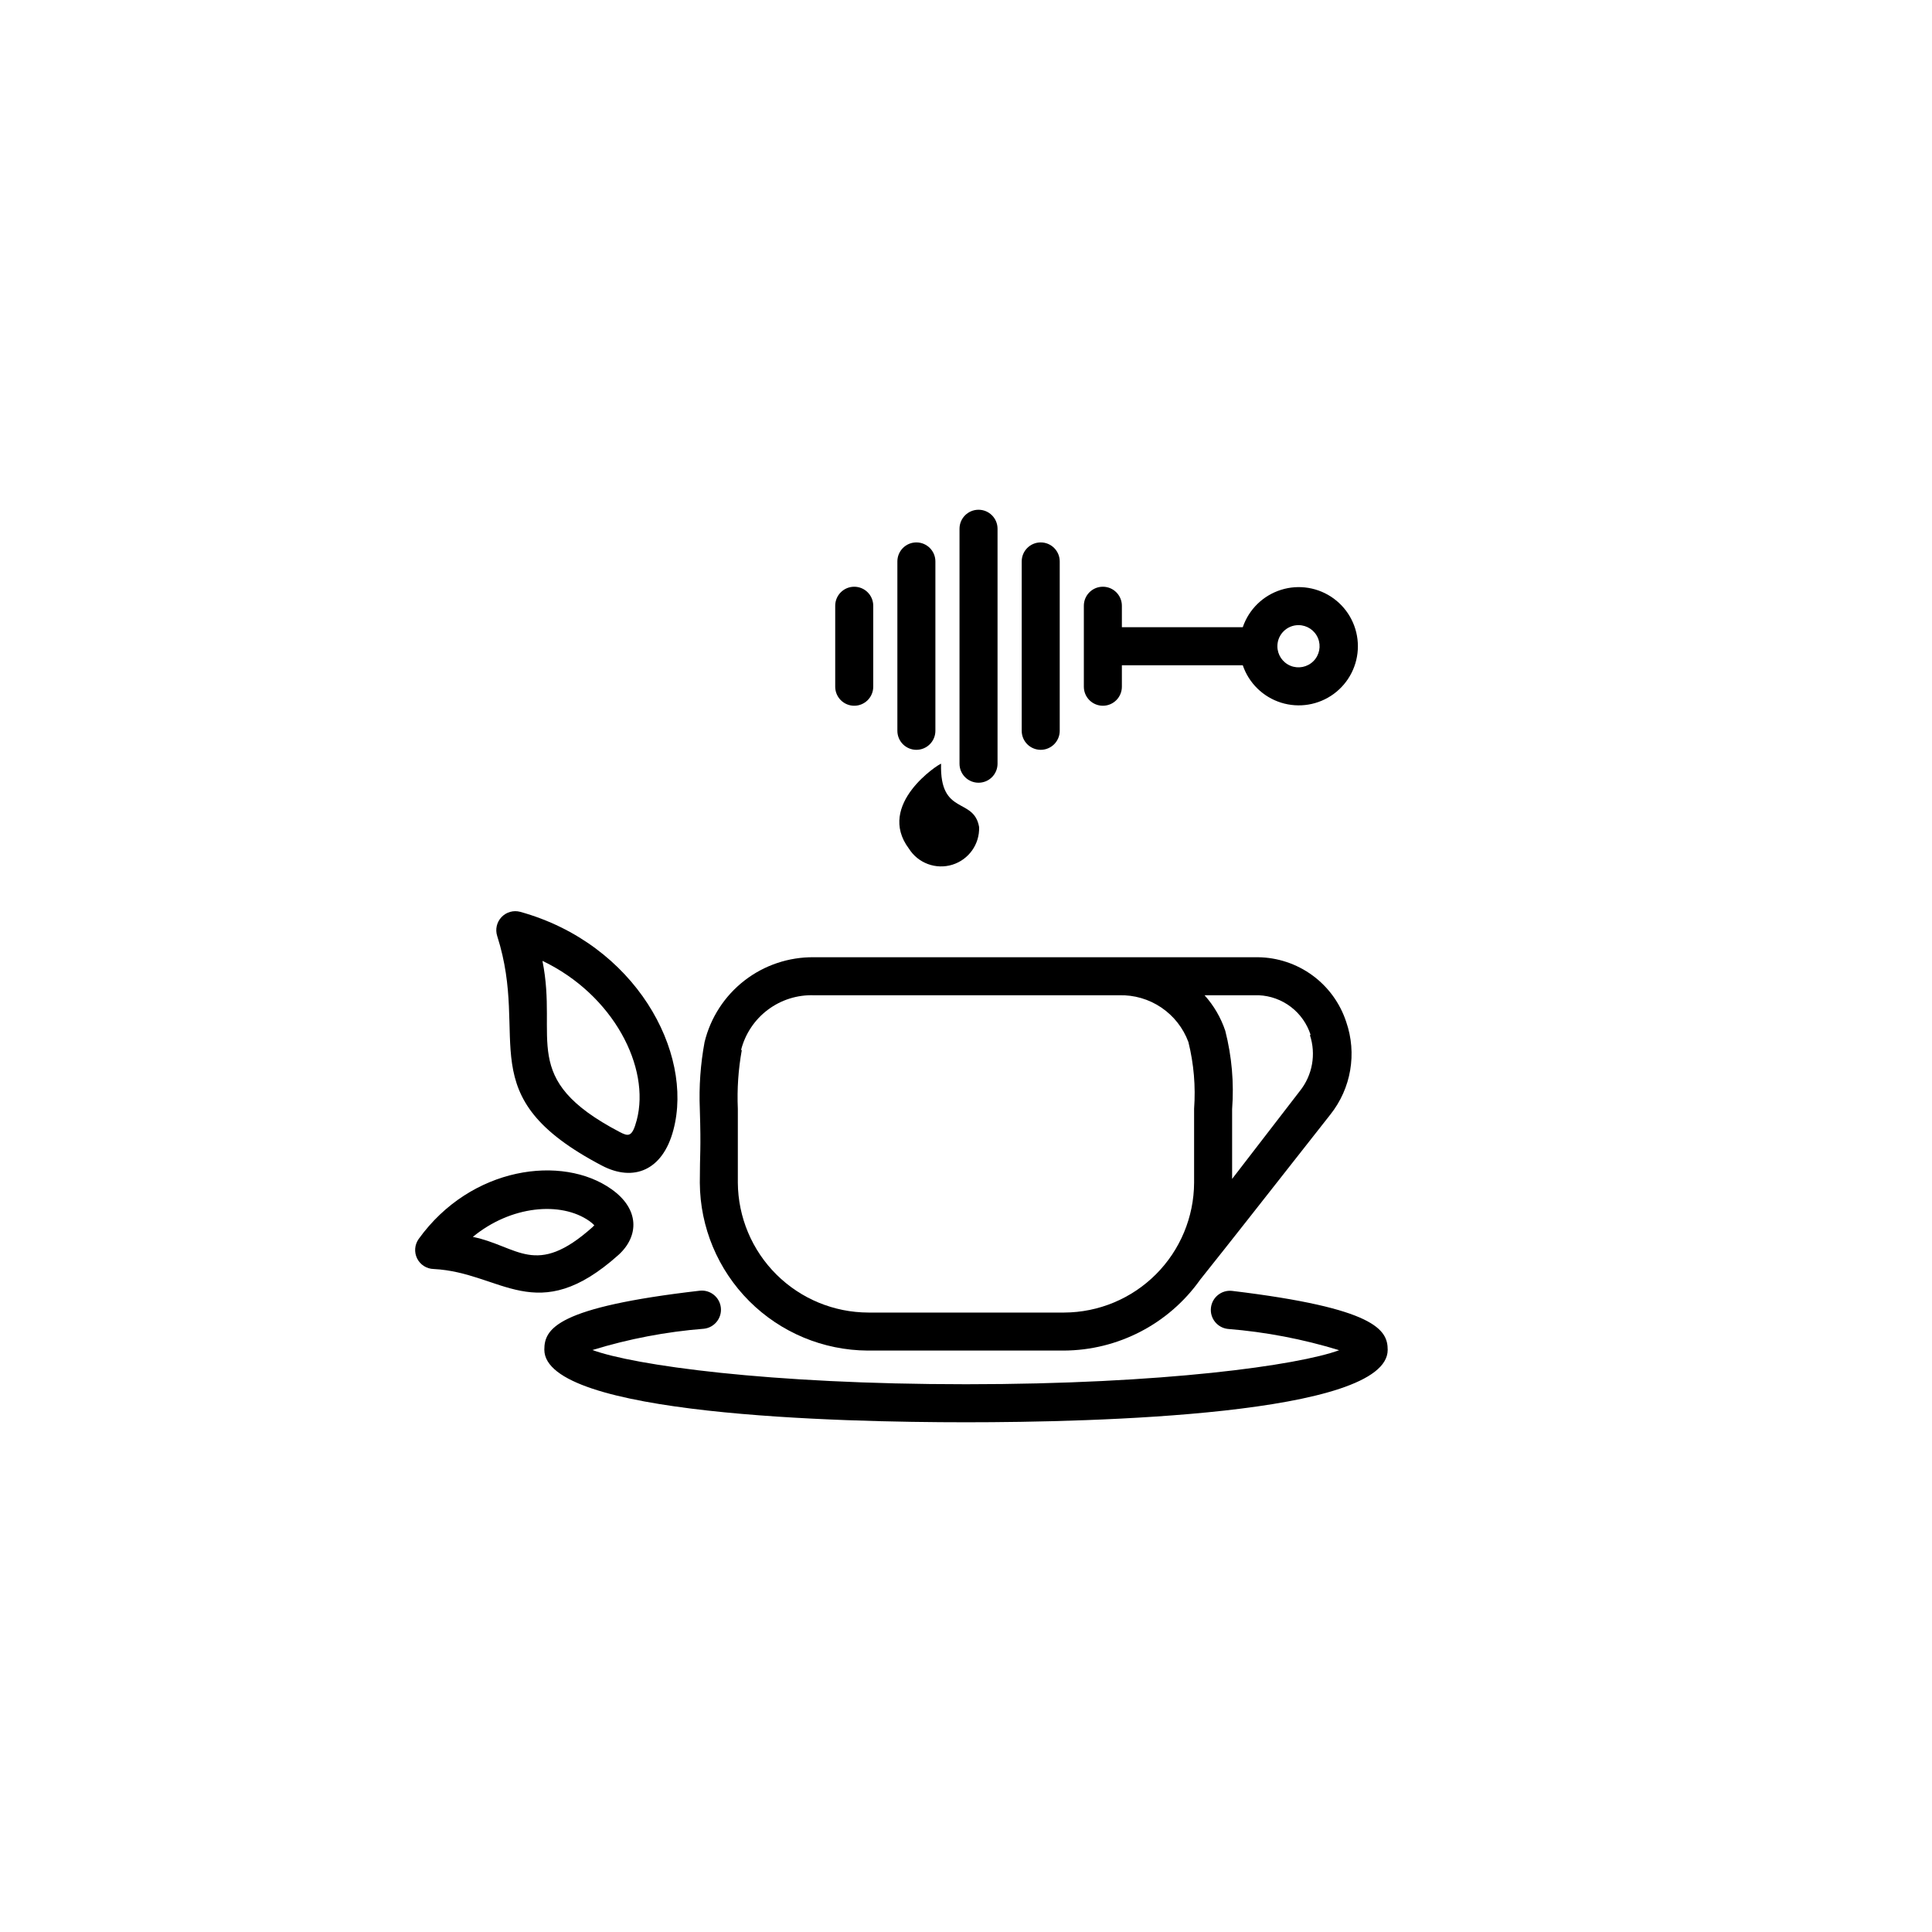
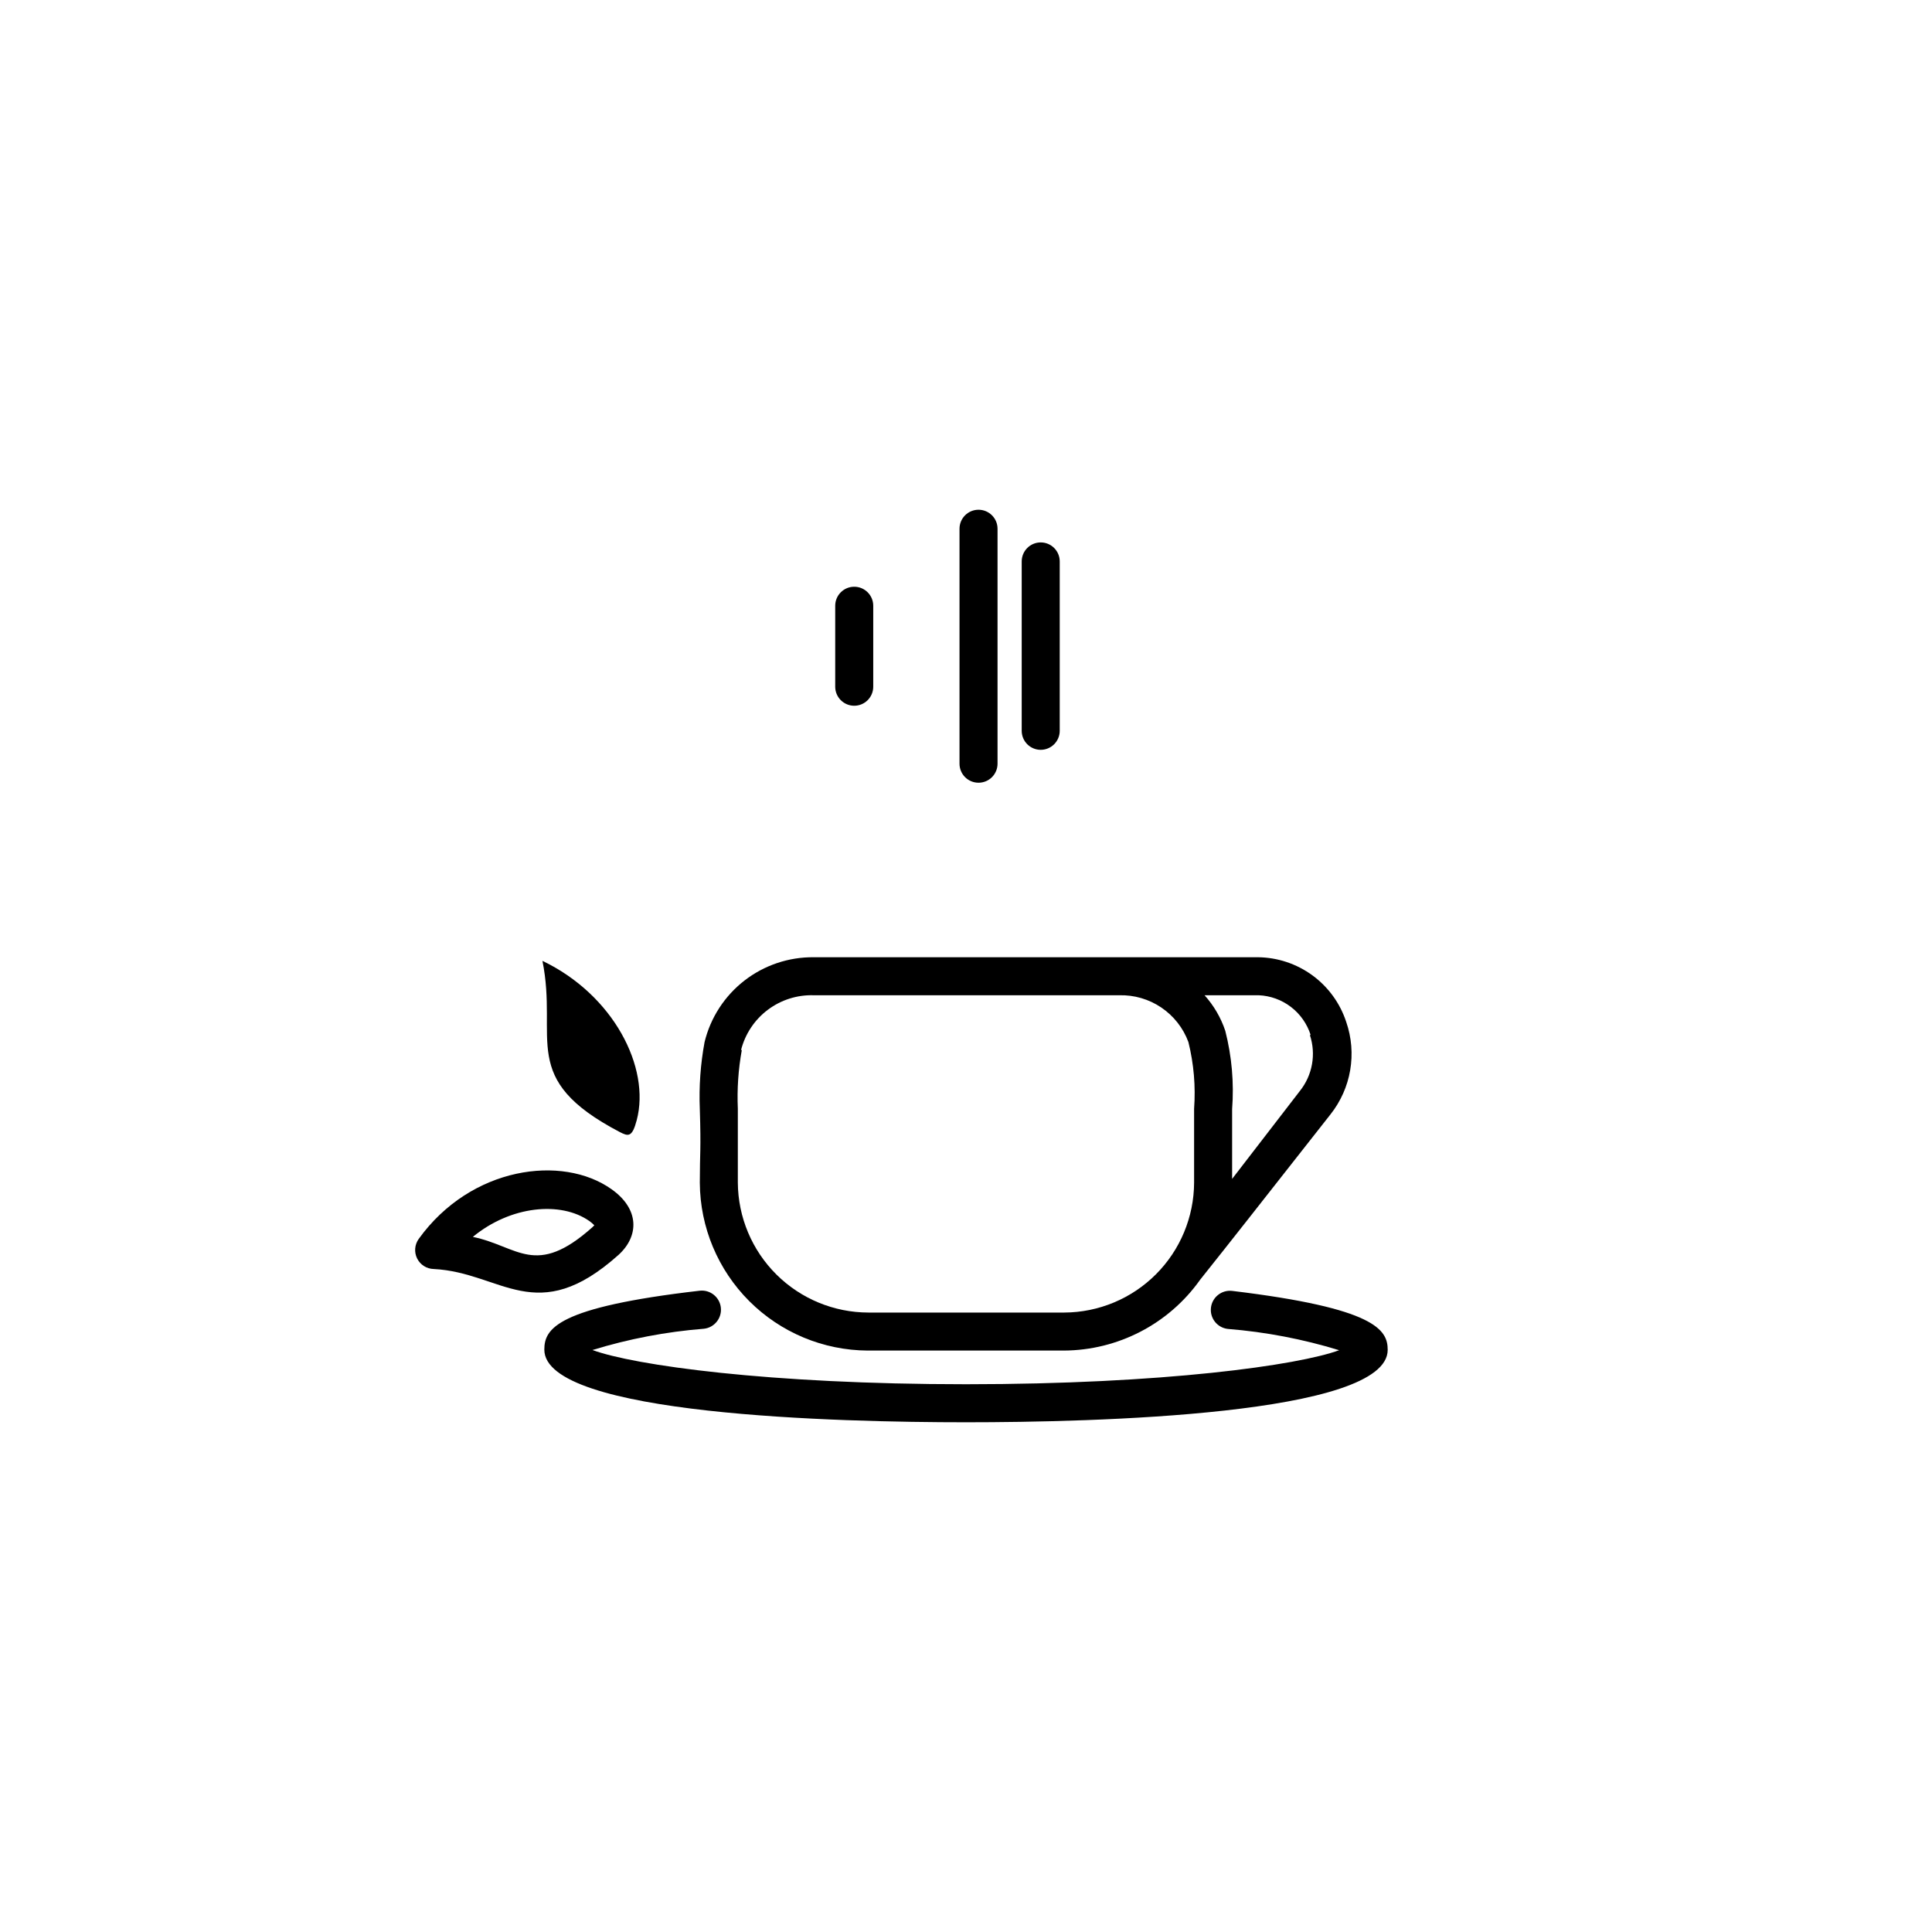
<svg xmlns="http://www.w3.org/2000/svg" fill="#000000" width="800px" height="800px" version="1.1" viewBox="144 144 512 512">
  <g>
    <path d="m329.46 457.48c0.078 11.77 4.793 23.031 13.121 31.352 8.328 8.316 19.598 13.016 31.367 13.082h51.941c14.387-0.055 27.859-7.051 36.172-18.789 9.672-12.141 13-16.426 34.512-43.781 5.5-6.926 7.078-16.184 4.184-24.539-1.621-4.938-4.746-9.246-8.938-12.316-4.195-3.07-9.242-4.754-14.441-4.812h-117.69c-6.66-0.074-13.145 2.106-18.406 6.184-5.258 4.082-8.984 9.82-10.562 16.289-1.086 5.859-1.508 11.828-1.262 17.781 0.352 11.188 0 11.137 0 19.551zm161.67-39.195v-0.004c1.695 5.086 0.688 10.688-2.668 14.863l-17.938 23.277v-18.488-0.004c0.531-6.969-0.082-13.98-1.812-20.754-1.168-3.484-3.035-6.691-5.492-9.422h14.359c3.094 0.133 6.074 1.215 8.535 3.098 2.461 1.883 4.281 4.477 5.219 7.43zm-150.74 3.981v-0.004c1.078-4.254 3.578-8.016 7.09-10.656 3.508-2.637 7.816-4 12.207-3.852h80.91c3.969-0.109 7.871 1.027 11.16 3.25 3.289 2.223 5.801 5.418 7.18 9.145 1.438 5.777 1.945 11.746 1.512 17.684v19.598c-0.043 9.113-3.68 17.844-10.125 24.285-6.445 6.445-15.172 10.086-24.285 10.125h-51.895c-9.141-0.016-17.906-3.637-24.387-10.082-6.484-6.445-10.156-15.188-10.223-24.328v-19.598c-0.23-5.215 0.125-10.434 1.055-15.57z" />
    <path d="m470.53 486.1c-2.781-0.316-5.297 1.68-5.617 4.461-0.32 2.781 1.676 5.297 4.461 5.617 10.016 0.805 19.914 2.695 29.52 5.644-10.832 3.977-46.5 9.016-98.895 9.016s-88.016-5.039-99-9.07v0.004c9.621-2.957 19.539-4.852 29.574-5.644 2.781-0.32 4.777-2.836 4.457-5.617s-2.836-4.777-5.617-4.457c-37.938 4.383-41.16 10.078-41.16 15.617 0 17.379 78.141 19.246 111.75 19.246s111.75-1.863 111.75-19.195c-0.004-5.293-3.176-11.035-41.215-15.621z" />
    <path d="m370.38 331.03c1.336 0 2.617-0.531 3.562-1.477 0.945-0.945 1.477-2.227 1.477-3.562v-21.461c0-2.781-2.258-5.039-5.039-5.039s-5.039 2.258-5.039 5.039v21.461c0 1.336 0.531 2.617 1.477 3.562 0.945 0.945 2.227 1.477 3.562 1.477z" />
-     <path d="m436.27 331.03c1.336 0 2.617-0.531 3.562-1.477 0.945-0.945 1.477-2.227 1.477-3.562v-5.691h32.043-0.004c1.605 4.727 5.367 8.402 10.129 9.906 4.758 1.5 9.949 0.641 13.973-2.309 4.027-2.953 6.406-7.644 6.406-12.637 0-4.992-2.379-9.684-6.406-12.637-4.023-2.949-9.215-3.809-13.973-2.309-4.762 1.504-8.523 5.18-10.129 9.906h-32.039v-5.691c0-2.781-2.258-5.039-5.039-5.039s-5.039 2.258-5.039 5.039v21.461c0 1.336 0.531 2.617 1.477 3.562 0.945 0.945 2.227 1.477 3.562 1.477zm51.844-21.363h-0.004c2.262 0 4.301 1.363 5.168 3.453 0.867 2.09 0.387 4.496-1.211 6.094-1.602 1.602-4.008 2.078-6.094 1.215-2.09-0.867-3.453-2.906-3.453-5.168 0-3.09 2.504-5.594 5.59-5.594z" />
-     <path d="m386.85 342.71c1.336 0 2.617-0.531 3.562-1.477 0.945-0.945 1.477-2.227 1.477-3.562v-44.887c0-2.785-2.254-5.039-5.039-5.039-2.781 0-5.035 2.254-5.035 5.039v44.891-0.004c0 1.336 0.527 2.617 1.473 3.562 0.945 0.945 2.227 1.477 3.562 1.477z" />
    <path d="m419.8 342.71c1.336 0 2.617-0.531 3.562-1.477 0.945-0.945 1.477-2.227 1.477-3.562v-44.887c0-2.785-2.254-5.039-5.039-5.039-2.781 0-5.035 2.254-5.035 5.039v44.891-0.004c0 1.336 0.527 2.617 1.473 3.562 0.945 0.945 2.227 1.477 3.562 1.477z" />
    <path d="m403.32 351.43c1.336 0 2.617-0.527 3.562-1.473 0.945-0.945 1.477-2.227 1.477-3.562v-62.273c0-2.781-2.258-5.035-5.039-5.035s-5.039 2.254-5.039 5.035v62.273c0 1.336 0.531 2.617 1.477 3.562 0.945 0.945 2.227 1.473 3.562 1.473z" />
-     <path d="m384.88 368.91c2.434 3.852 7.144 5.594 11.496 4.25 4.352-1.348 7.262-5.441 7.098-9.992-1.41-8.012-10.48-2.871-10.078-16.777-0.504 0-17.332 10.781-8.516 22.52z" />
-     <path d="m303.52 452.9c8.363 4.383 16.121 1.309 18.941-9.473 5.441-20.555-10.078-49.324-40.605-57.785-1.777-0.473-3.676 0.059-4.945 1.395-1.27 1.332-1.711 3.25-1.152 5.004 8.867 27.707-7.606 42.32 27.762 60.859zm9.219-12.043c-1.211 4.586-2.215 4.332-4.535 3.125-27.004-14.156-16.223-24.434-20.453-45.344 18.844 9.02 28.668 28.266 24.988 42.223z" />
+     <path d="m303.52 452.9zm9.219-12.043c-1.211 4.586-2.215 4.332-4.535 3.125-27.004-14.156-16.223-24.434-20.453-45.344 18.844 9.02 28.668 28.266 24.988 42.223z" />
    <path d="m306.04 459.14c-13-9.219-37.23-6.047-51.086 13.199-1.082 1.52-1.238 3.512-0.406 5.18 0.836 1.668 2.519 2.738 4.387 2.781 18.035 0.906 27.207 15.77 49.02-3.777 5.391-4.938 5.59-12.09-1.914-17.383zm-5.039 10.078c-15.113 13.504-19.699 5.039-31.691 2.57 10.078-8.312 23.328-9.473 30.832-4.231l0.004-0.004c0.484 0.348 0.941 0.734 1.359 1.16z" />
  </g>
</svg>